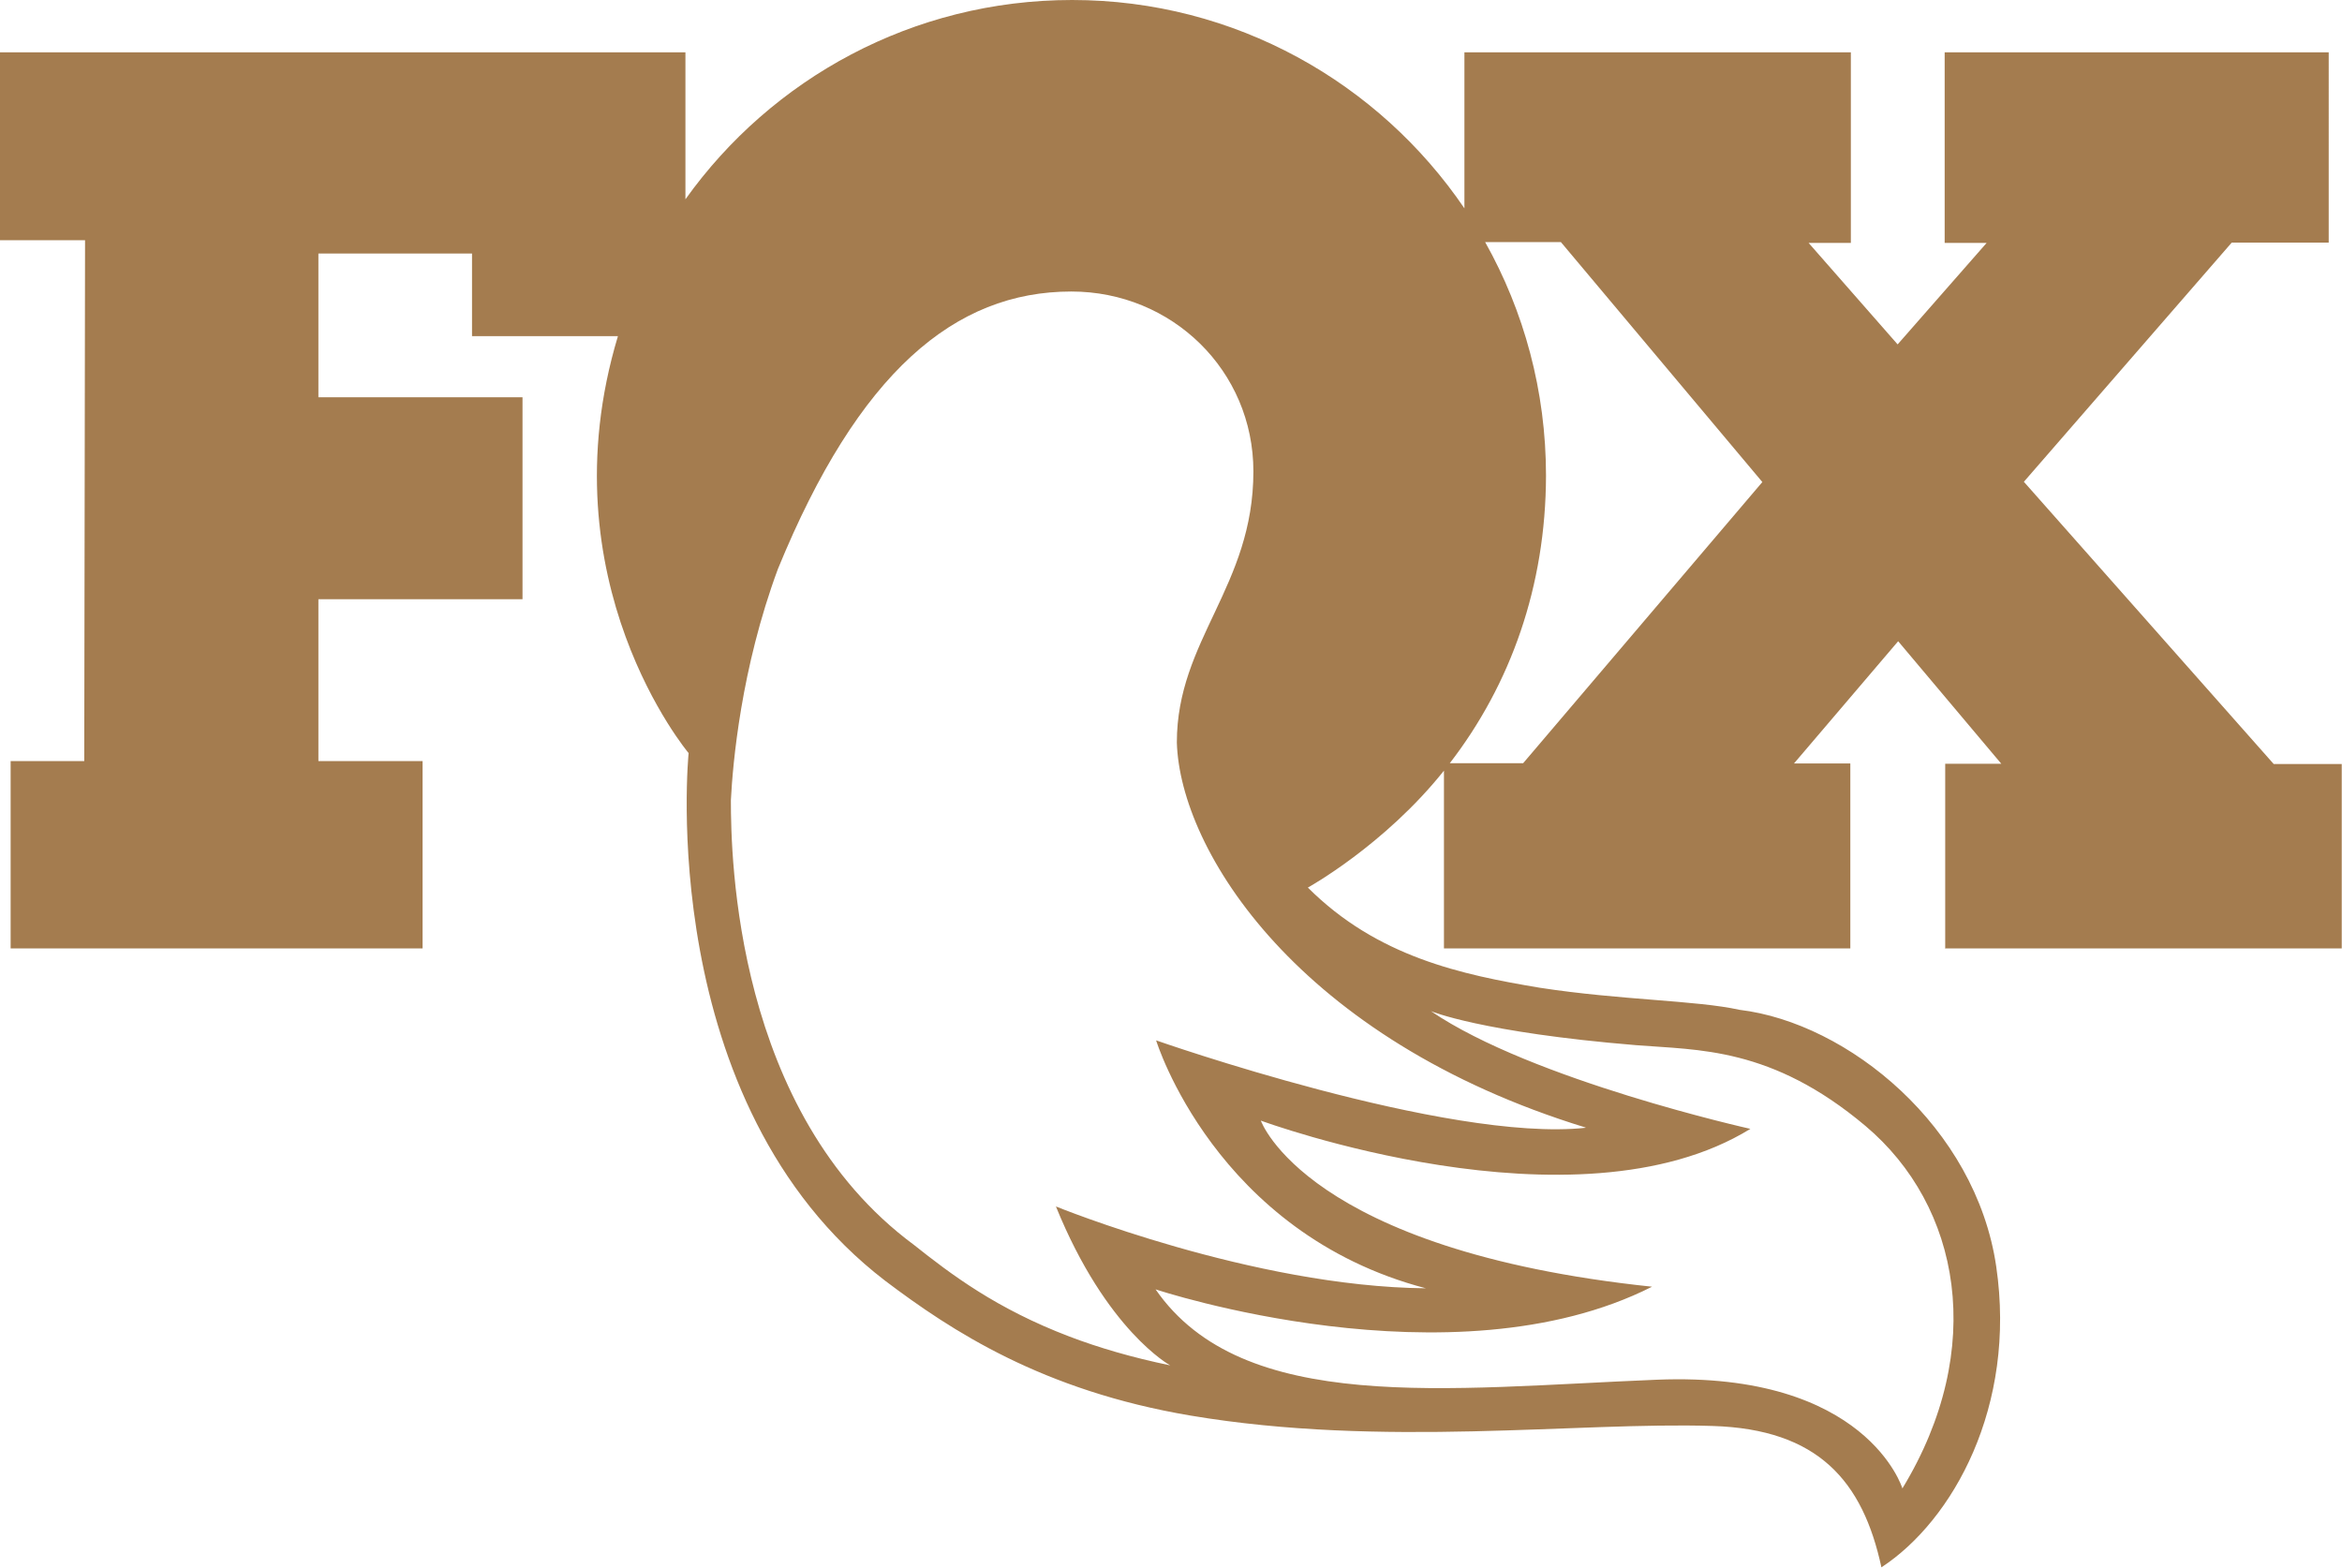
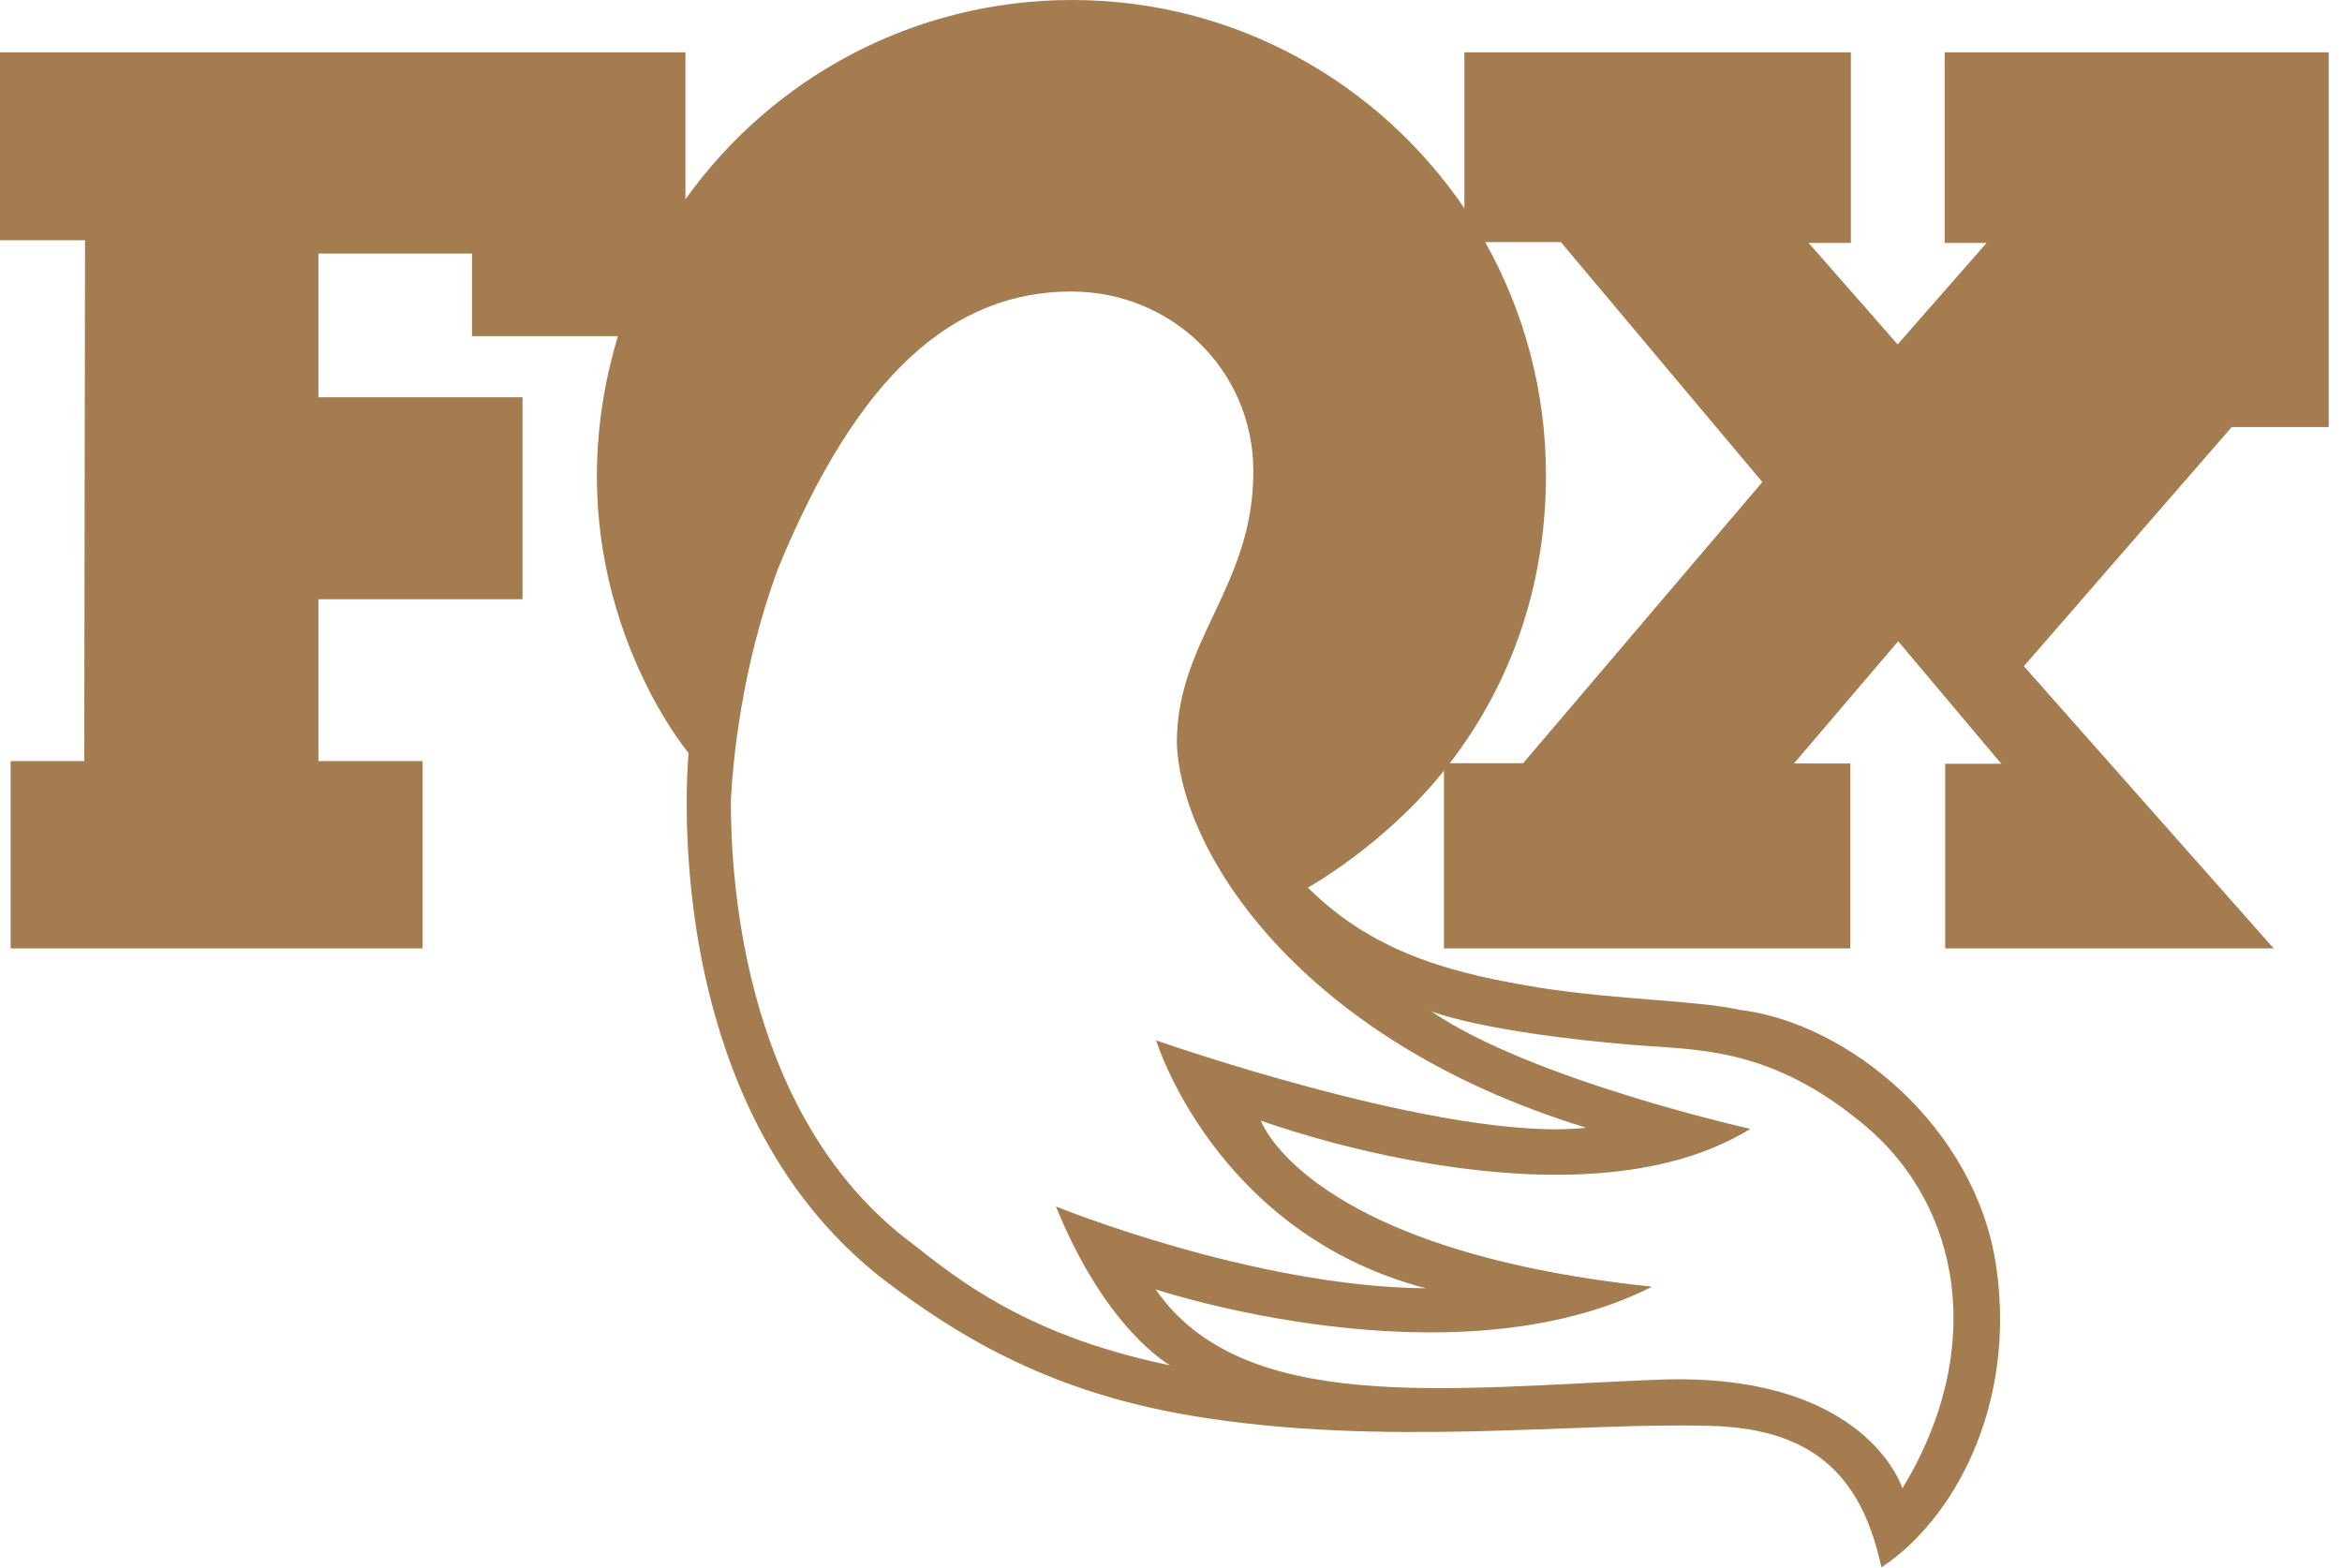
<svg xmlns="http://www.w3.org/2000/svg" id="Layer_2" data-name="Layer 2" viewBox="0 0 88.12 58.99">
  <defs>
    <style>      .cls-1 {        fill: #a47c4f;      }    </style>
  </defs>
  <g id="Pages">
-     <path class="cls-1" d="M57.31,28.72h-2.76c2.29-2.97,3.61-6.66,3.62-10.82,0-3.19-.83-6.19-2.29-8.79h2.85s7.58,9.03,7.58,9.03l-9,10.58ZM59.66,42.44c-5.21.56-16.16-3.29-16.16-3.29,0,0,2.22,7.25,10.15,9.33-6.52-.06-13.92-3.08-13.92-3.08,1.9,4.68,4.3,5.98,4.3,5.98-1.45-.3-2.7-.67-3.78-1.08-2.76-1.05-4.46-2.34-5.87-3.46-6.73-4.98-6.88-14.62-6.88-16.73.07-1.37.38-4.95,1.77-8.7,3.03-7.4,6.65-10.44,11.04-10.44,3.79,0,6.85,2.98,6.85,6.77,0,4.33-2.88,6.34-2.88,10.2.12,4.07,4.57,11.17,15.38,14.49M61.55,39.33c2.35.19,5.1.06,8.64,3.04,3.57,3.01,4.59,8.37,1.39,13.64,0,0-1.34-4.41-9.24-4.09-7.9.32-15.58,1.34-18.86-3.4,0,0,11.15,3.71,18.68-.1-13.01-1.37-14.72-6.25-14.72-6.25,0,0,11.83,4.37,18.42.31,0,0-8.21-1.83-12.02-4.43,0,0,1.9.8,7.71,1.28M73.17,35.69h14.94v-6.94s-2.56,0-2.56,0l-9.4-10.62,7.82-9h3.65V1.97h-14.45v7.17h1.58l-3.35,3.82-3.35-3.82h1.59V1.97h-14.54v5.87C51.89,3.12,46.48,0,40.34,0c-6,0-11.31,2.96-14.55,7.5V1.97H0v7.07s3.2,0,3.2,0l-.03,19.6H.4v7.05s15.5,0,15.5,0v-7.05s-3.92,0-3.92,0v-6.09h7.68s0-7.6,0-7.6h-7.68v-5.41h5.78v3.11s5.49,0,5.49,0c-2.78,9.23,2.66,15.69,2.66,15.69,0,0-1.33,13.17,7.4,19.86,2.49,1.88,5.91,4.13,11.49,5.07,7.25,1.22,14.52.23,19.63.39,3.99.12,5.66,2.08,6.36,5.32,2.69-1.76,5.09-6.06,4.32-11.32-.77-5.26-5.58-9.17-9.66-9.66-1.63-.36-4.46-.36-7.51-.83-2.94-.49-6.12-1.16-8.73-3.77,0,0,2.88-1.59,5.12-4.4v6.69s0,0,0,0h15.29v-6.96h-2.12s3.92-4.6,3.92-4.6l3.88,4.61h-2.11s0,6.96,0,6.96Z" />
+     <path class="cls-1" d="M57.31,28.72h-2.76c2.29-2.97,3.61-6.66,3.62-10.82,0-3.19-.83-6.19-2.29-8.79h2.85s7.58,9.03,7.58,9.03l-9,10.58ZM59.66,42.44c-5.21.56-16.16-3.29-16.16-3.29,0,0,2.22,7.25,10.15,9.33-6.52-.06-13.92-3.08-13.92-3.08,1.9,4.68,4.3,5.98,4.3,5.98-1.45-.3-2.7-.67-3.78-1.08-2.76-1.05-4.46-2.34-5.87-3.46-6.73-4.98-6.88-14.62-6.88-16.73.07-1.37.38-4.95,1.77-8.7,3.03-7.4,6.65-10.44,11.04-10.44,3.79,0,6.85,2.98,6.85,6.77,0,4.33-2.88,6.34-2.88,10.2.12,4.07,4.57,11.17,15.38,14.49M61.55,39.33c2.35.19,5.1.06,8.64,3.04,3.57,3.01,4.59,8.37,1.39,13.64,0,0-1.34-4.41-9.24-4.09-7.9.32-15.58,1.34-18.86-3.4,0,0,11.15,3.71,18.68-.1-13.01-1.37-14.72-6.25-14.72-6.25,0,0,11.83,4.37,18.42.31,0,0-8.21-1.83-12.02-4.43,0,0,1.9.8,7.71,1.28M73.17,35.69h14.94s-2.56,0-2.56,0l-9.4-10.62,7.82-9h3.65V1.97h-14.45v7.17h1.58l-3.35,3.82-3.35-3.82h1.59V1.97h-14.54v5.87C51.89,3.12,46.48,0,40.34,0c-6,0-11.31,2.96-14.55,7.5V1.97H0v7.07s3.2,0,3.2,0l-.03,19.6H.4v7.05s15.5,0,15.5,0v-7.05s-3.92,0-3.92,0v-6.09h7.68s0-7.6,0-7.6h-7.68v-5.41h5.78v3.11s5.49,0,5.49,0c-2.78,9.23,2.66,15.69,2.66,15.69,0,0-1.33,13.17,7.4,19.86,2.49,1.88,5.91,4.13,11.49,5.07,7.25,1.22,14.52.23,19.63.39,3.99.12,5.66,2.08,6.36,5.32,2.69-1.76,5.09-6.06,4.32-11.32-.77-5.26-5.58-9.17-9.66-9.66-1.63-.36-4.46-.36-7.51-.83-2.94-.49-6.12-1.16-8.73-3.77,0,0,2.88-1.59,5.12-4.4v6.69s0,0,0,0h15.29v-6.96h-2.12s3.92-4.6,3.92-4.6l3.88,4.61h-2.11s0,6.96,0,6.96Z" />
  </g>
</svg>